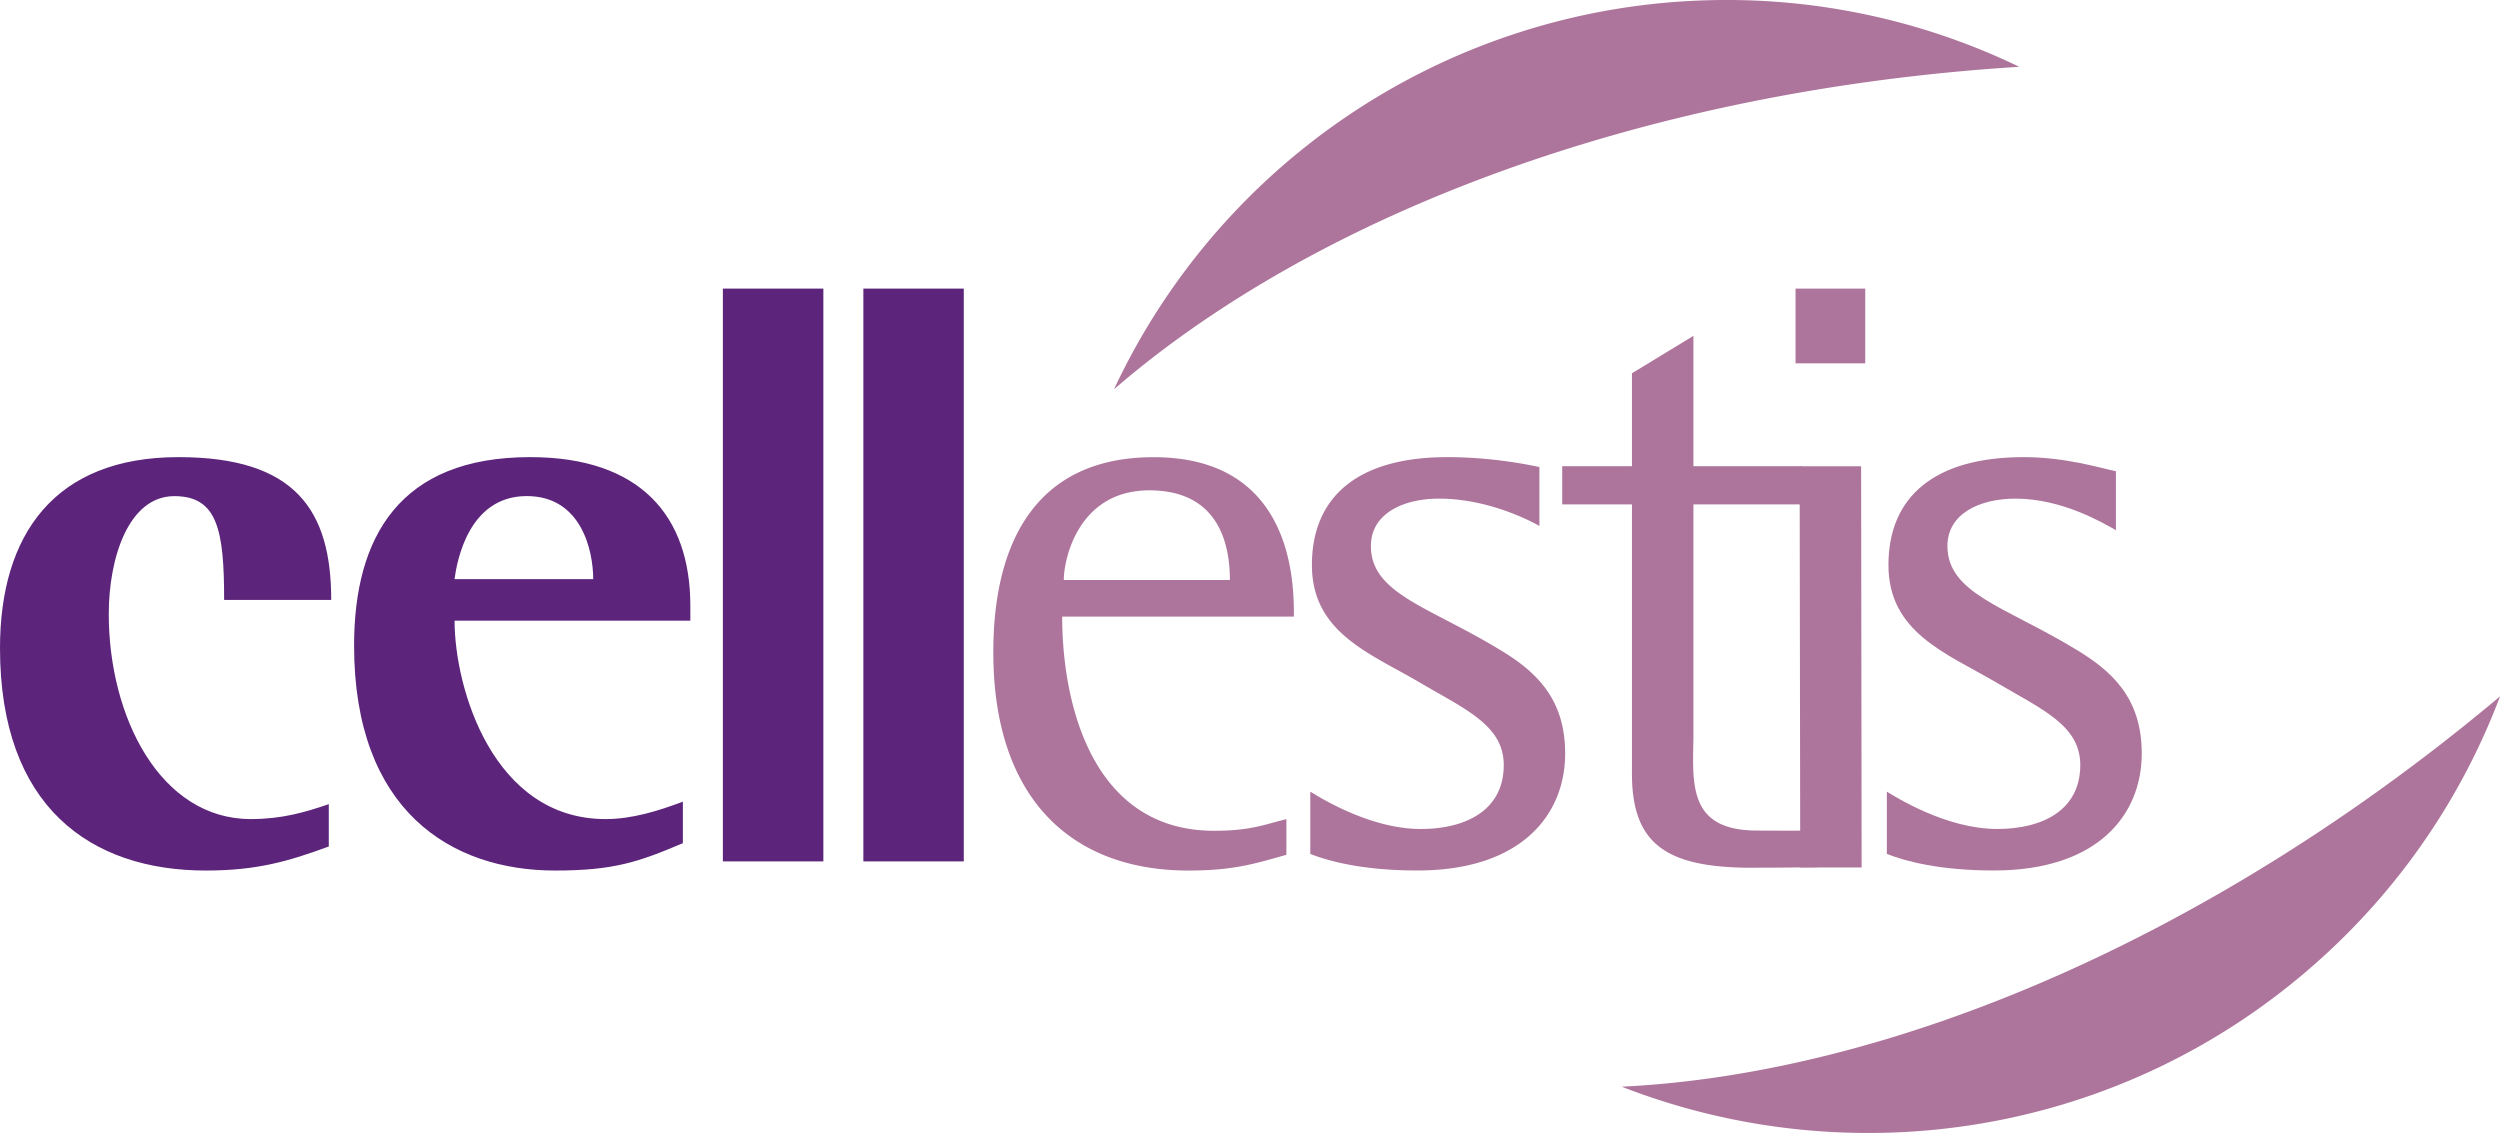
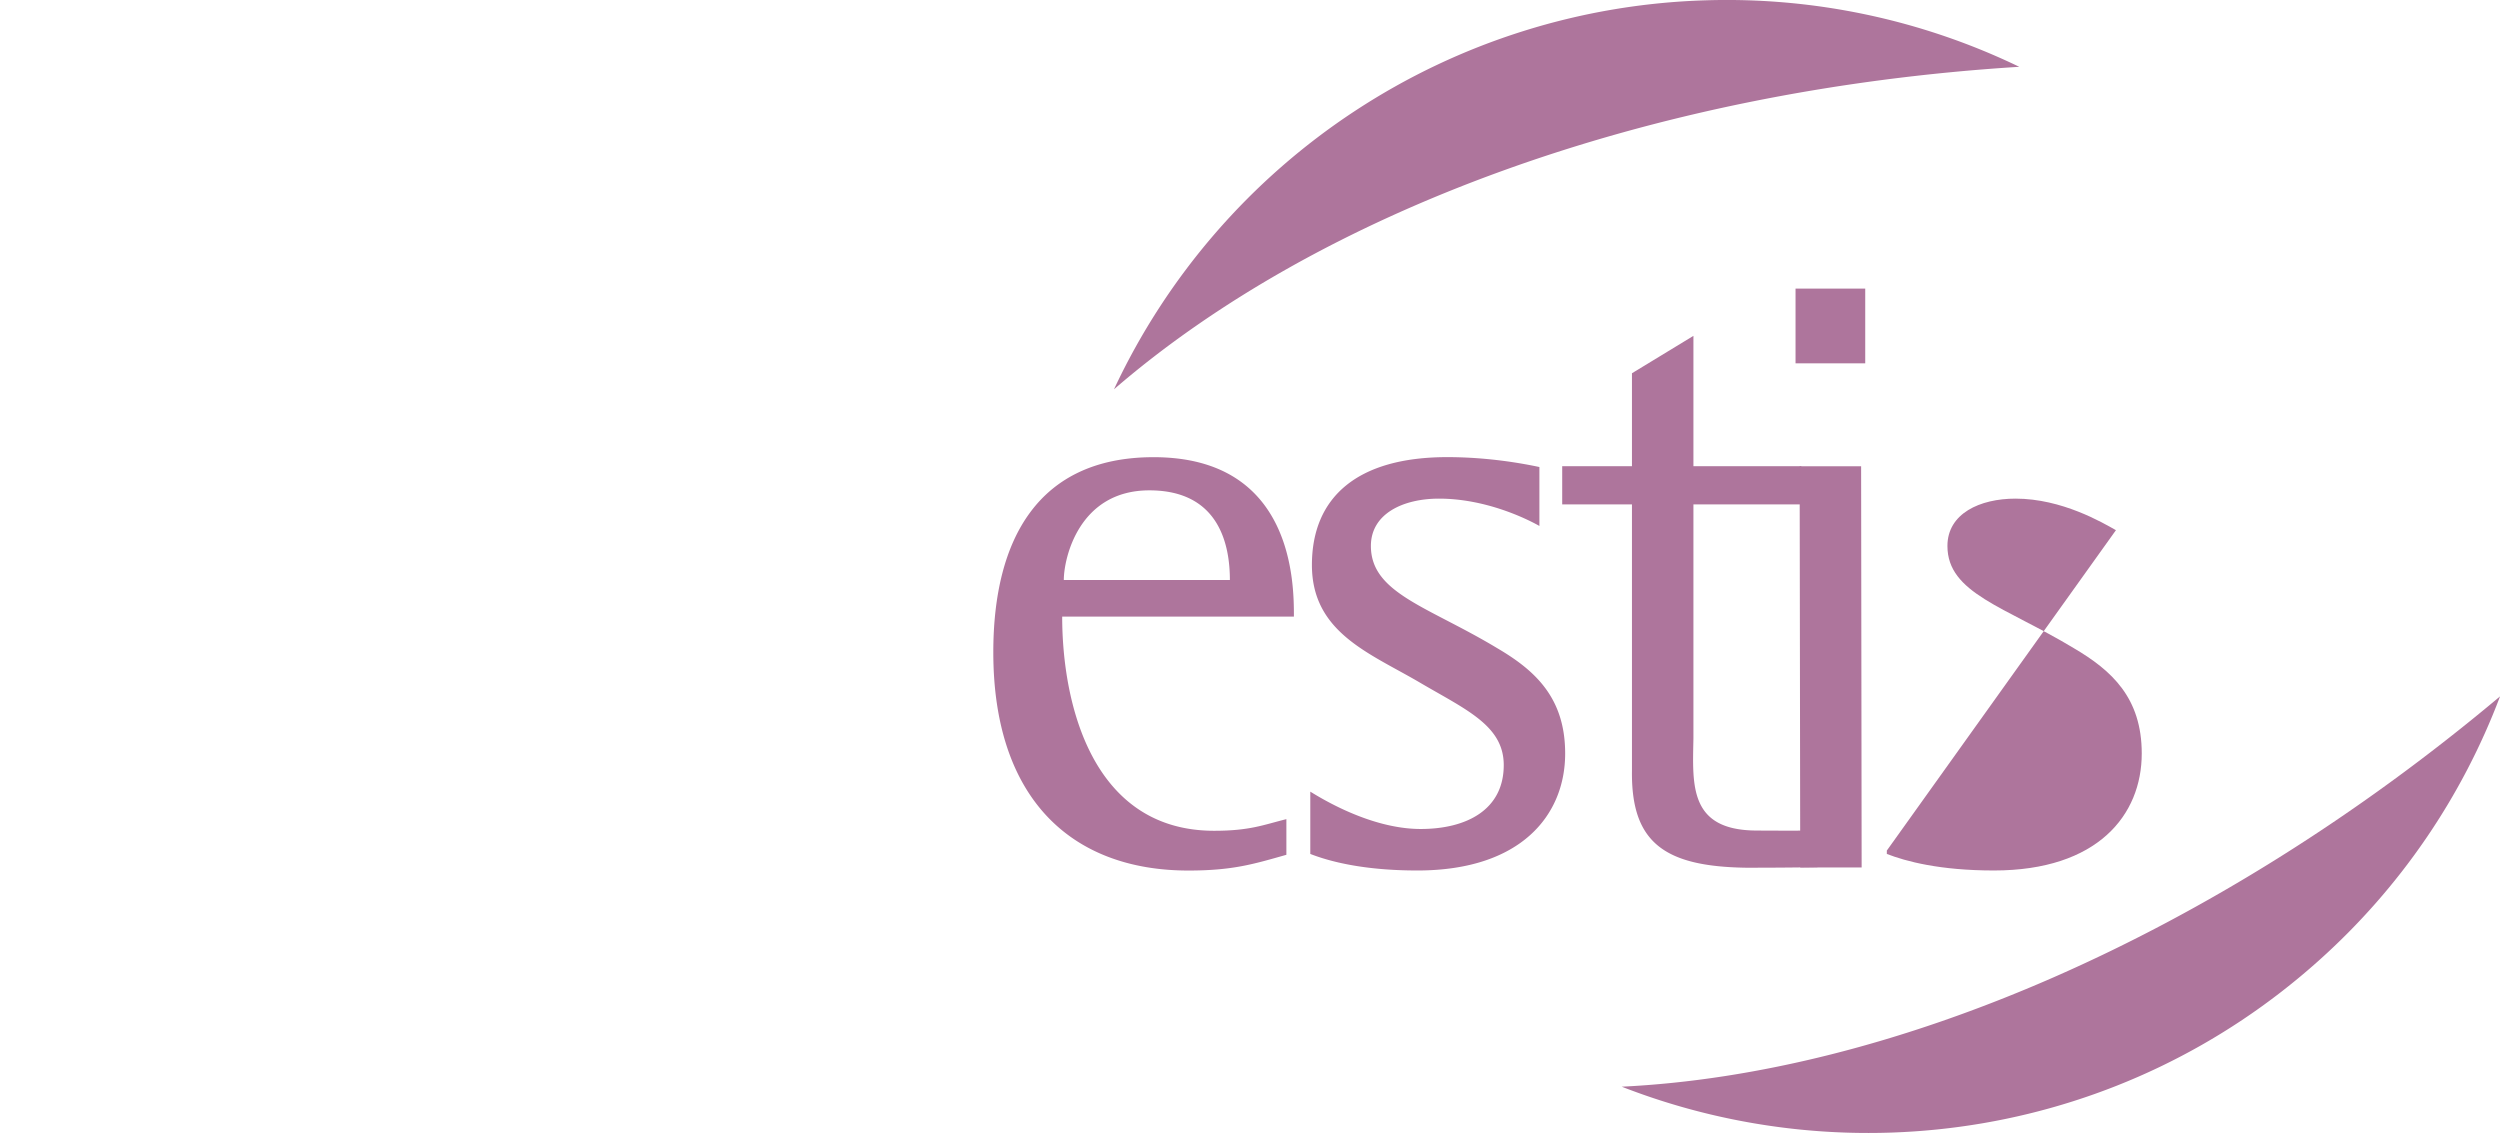
<svg xmlns="http://www.w3.org/2000/svg" width="2500" height="1133" viewBox="0 0 43.189 19.573">
  <path d="M28.016 18.773c3.975 1.55 8.654.86 12.047-2.183a11.643 11.643 0 0 0 3.127-4.56c-4.974 4.174-10.53 6.519-15.174 6.743zM34.884 1.154A11.63 11.63 0 0 0 29.476.005a11.67 11.67 0 0 0-10.231 6.72c3.518-3.038 9.16-5.167 15.639-5.571z" fill="#ae759c" />
-   <path d="M5.679 14.624c-.702.258-1.247.415-2.122.415C1.562 15.039 0 13.935 0 11.196c0-1.965.946-3.299 3.083-3.299 2.022 0 2.639.918 2.639 2.467h-1.85c0-1.205-.114-1.793-.86-1.793-.789 0-1.133 1.062-1.133 2.037 0 1.778.889 3.542 2.453 3.542.531 0 .933-.115 1.348-.258v.732h-.001zM11.797 14.566c-.774.33-1.205.473-2.209.473-1.793 0-3.471-1.032-3.471-3.886 0-1.879.789-3.256 3.041-3.256 1.893 0 2.768 1.004 2.768 2.567v.258H7.853c0 1.162.66 3.428 2.61 3.428.459 0 .918-.144 1.334-.301v.717zm-1.549-4.561c0-.488-.201-1.435-1.148-1.435-1.003 0-1.205 1.119-1.248 1.435h2.396zM12.488 4.986h1.736v9.895h-1.736V4.986zM14.915 4.986h1.735v9.895h-1.735V4.986z" fill="#5c257b" />
  <path d="M22.223 14.767c-.56.158-.918.272-1.692.272-2.037 0-3.371-1.261-3.371-3.771 0-1.95.775-3.37 2.769-3.37 2.424 0 2.424 2.194 2.424 2.754H18.35c0 1.506.517 3.7 2.625 3.7.617 0 .847-.101 1.248-.201v.616zm-.976-4.747c0-.588-.172-1.549-1.391-1.549-1.22 0-1.478 1.176-1.478 1.549h2.869zM26.594 9.086c-.229-.129-.932-.472-1.735-.472-.616 0-1.176.258-1.176.818 0 .817.989 1.046 2.18 1.764.66.387 1.176.86 1.176 1.821 0 1.062-.76 2.021-2.553 2.021-.932 0-1.521-.157-1.85-.286v-1.076c.144.086 1.019.645 1.907.645.789 0 1.435-.329 1.435-1.104 0-.688-.66-.96-1.464-1.434-.859-.502-1.85-.86-1.85-2.022 0-1.176.789-1.864 2.338-1.864.717 0 1.319.113 1.592.171v1.018zM31.397 14.981a71.74 71.74 0 0 1-1.242.009c-1.405-.022-1.977-.438-1.962-1.671V8.714h-1.205v-.66h1.205V6.448l1.062-.646v2.252h1.864v.66h-1.864v4.044c-.015.804-.077 1.584 1.084 1.59 0 0 .999.007 1.044-.005l.014.638z" fill="#ae759c" />
-   <path d="M31.019 4.986h1.204v1.291h-1.204V4.986zm.071 3.069h1.062l.009 6.931H31.1l-.01-6.931zM36.554 9.159c-.229-.129-.932-.545-1.735-.545-.616 0-1.176.258-1.176.818 0 .817.99 1.046 2.181 1.764.659.387 1.176.86 1.176 1.821 0 1.062-.761 2.021-2.554 2.021-.932 0-1.52-.157-1.85-.286v-1.076c.144.086 1.019.645 1.907.645.789 0 1.435-.329 1.435-1.104 0-.688-.659-.96-1.463-1.434-.86-.502-1.851-.86-1.851-2.022 0-1.176.79-1.864 2.339-1.864.717 0 1.319.187 1.591.244v1.018z" fill="#ae759c" />
+   <path d="M31.019 4.986h1.204v1.291h-1.204V4.986zm.071 3.069h1.062l.009 6.931H31.1l-.01-6.931zM36.554 9.159c-.229-.129-.932-.545-1.735-.545-.616 0-1.176.258-1.176.818 0 .817.99 1.046 2.181 1.764.659.387 1.176.86 1.176 1.821 0 1.062-.761 2.021-2.554 2.021-.932 0-1.52-.157-1.85-.286v-1.076v1.018z" fill="#ae759c" />
</svg>